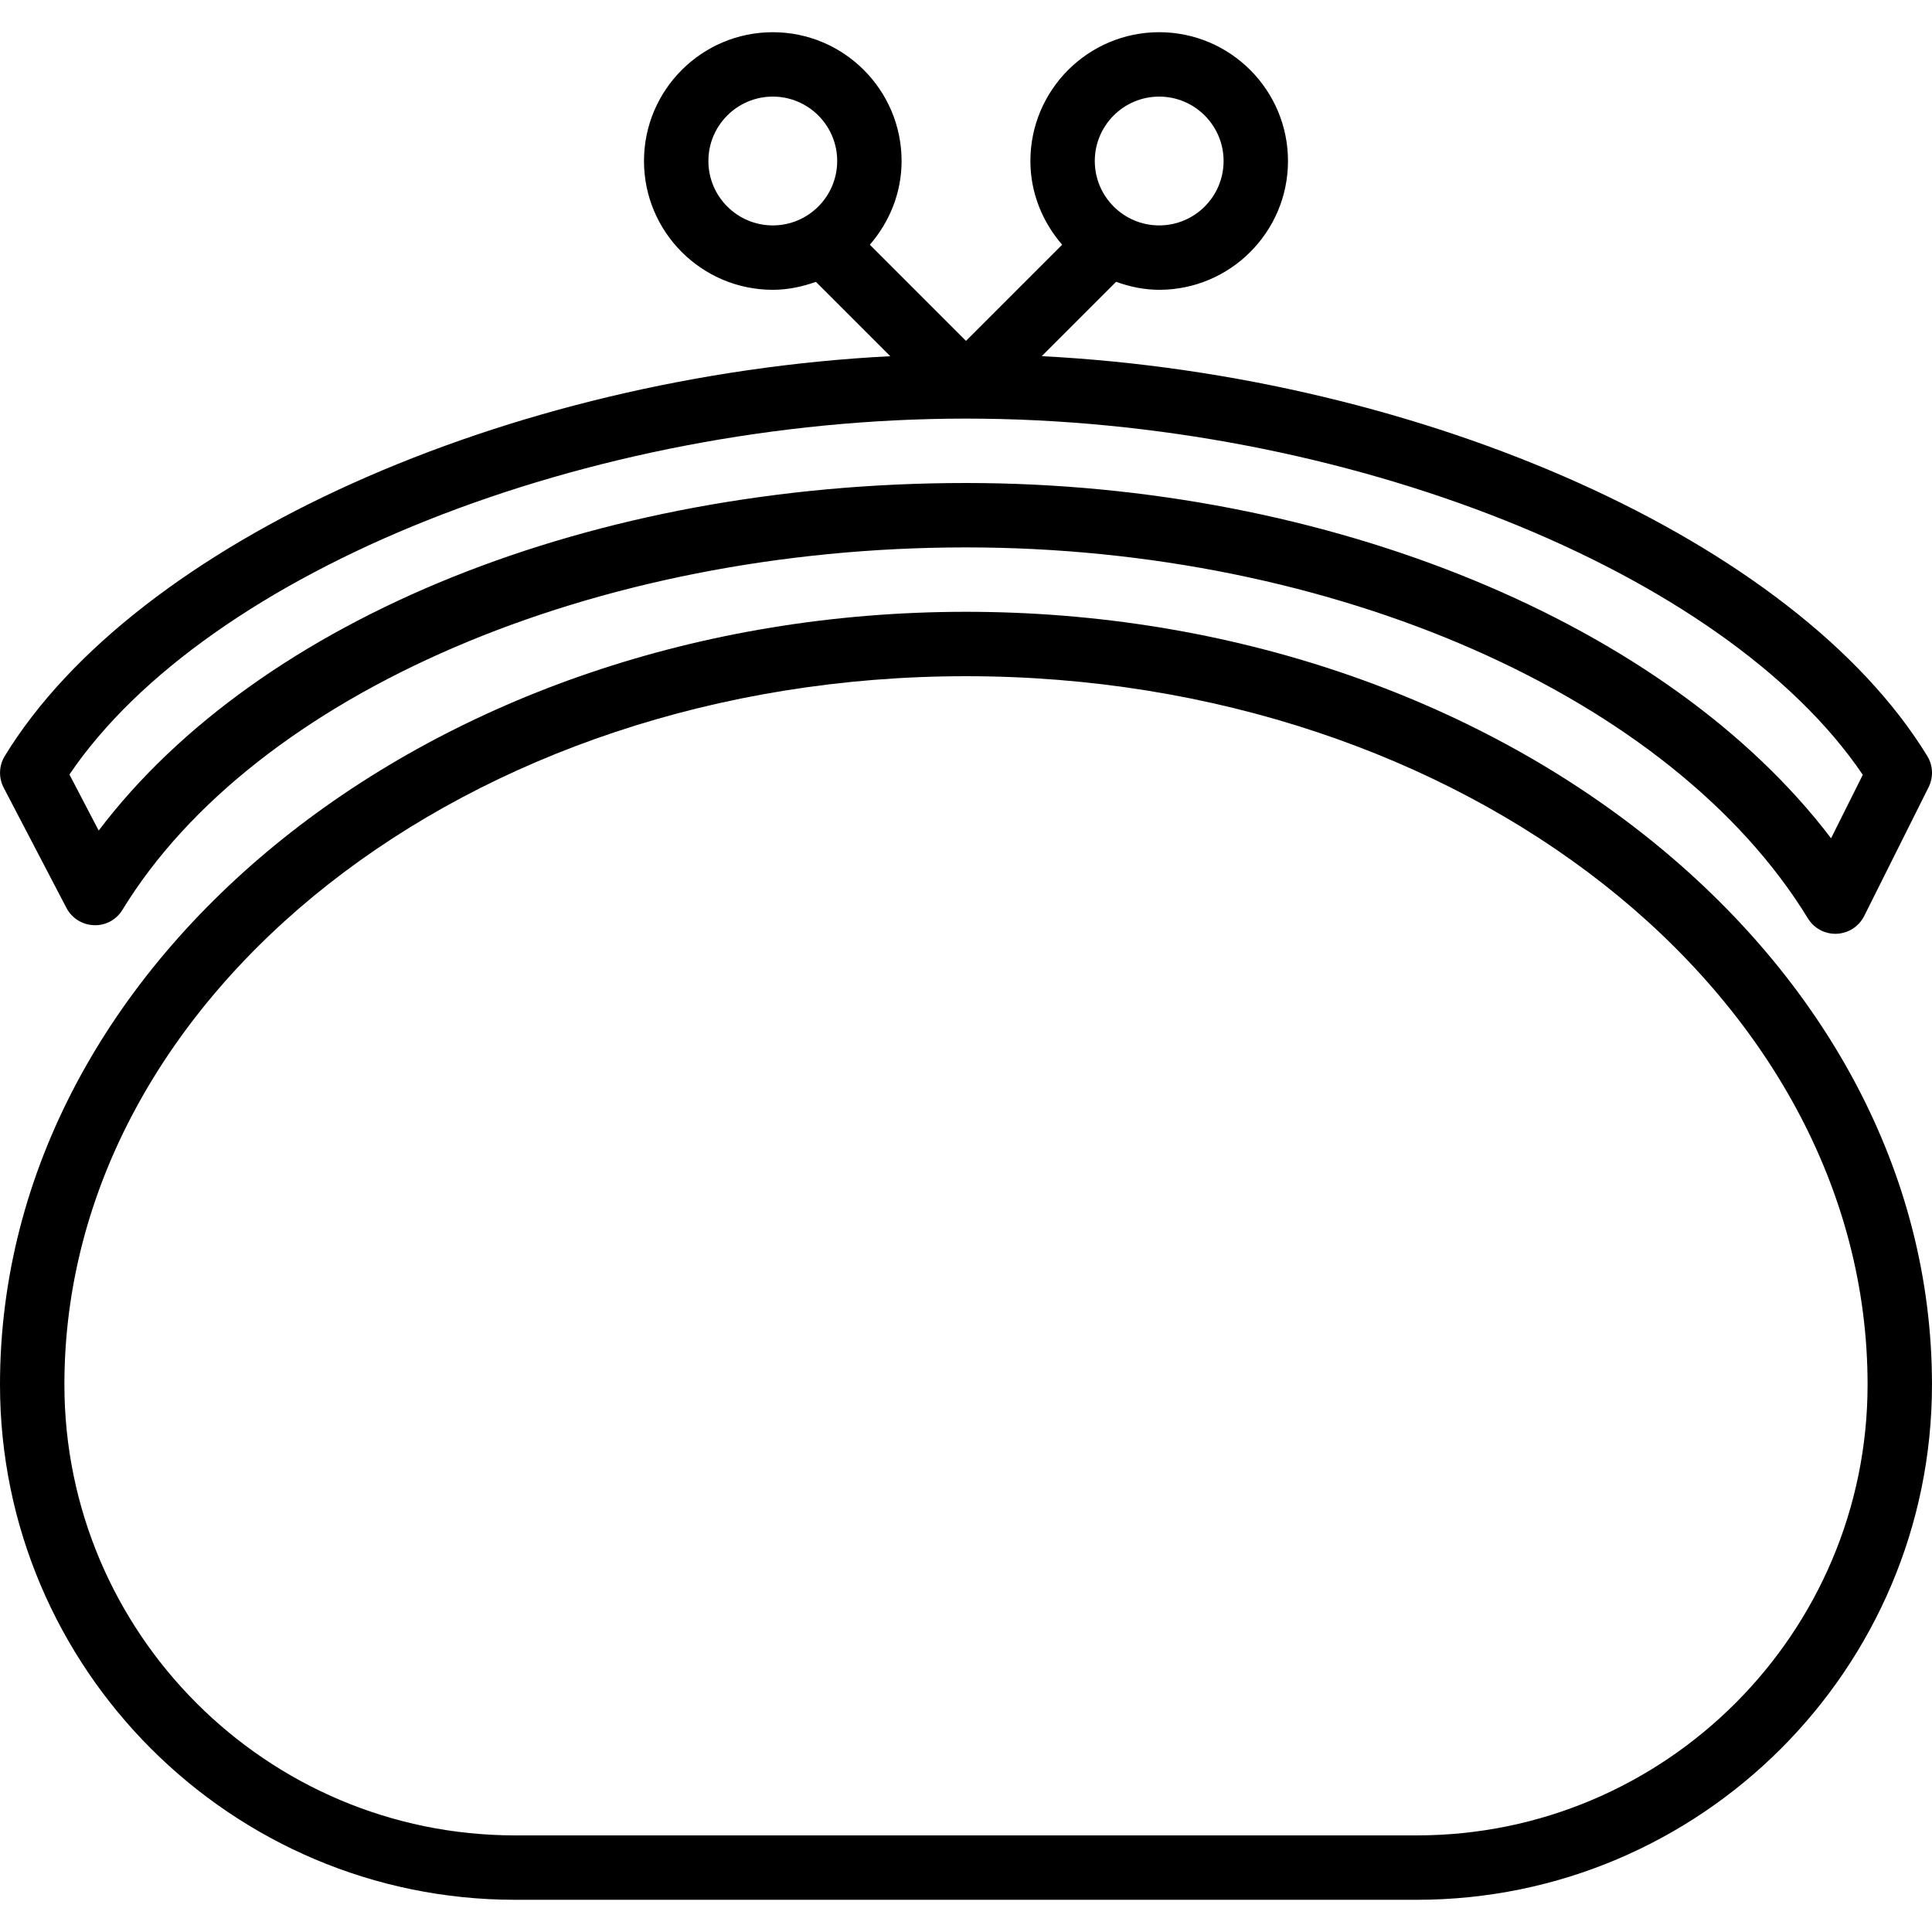
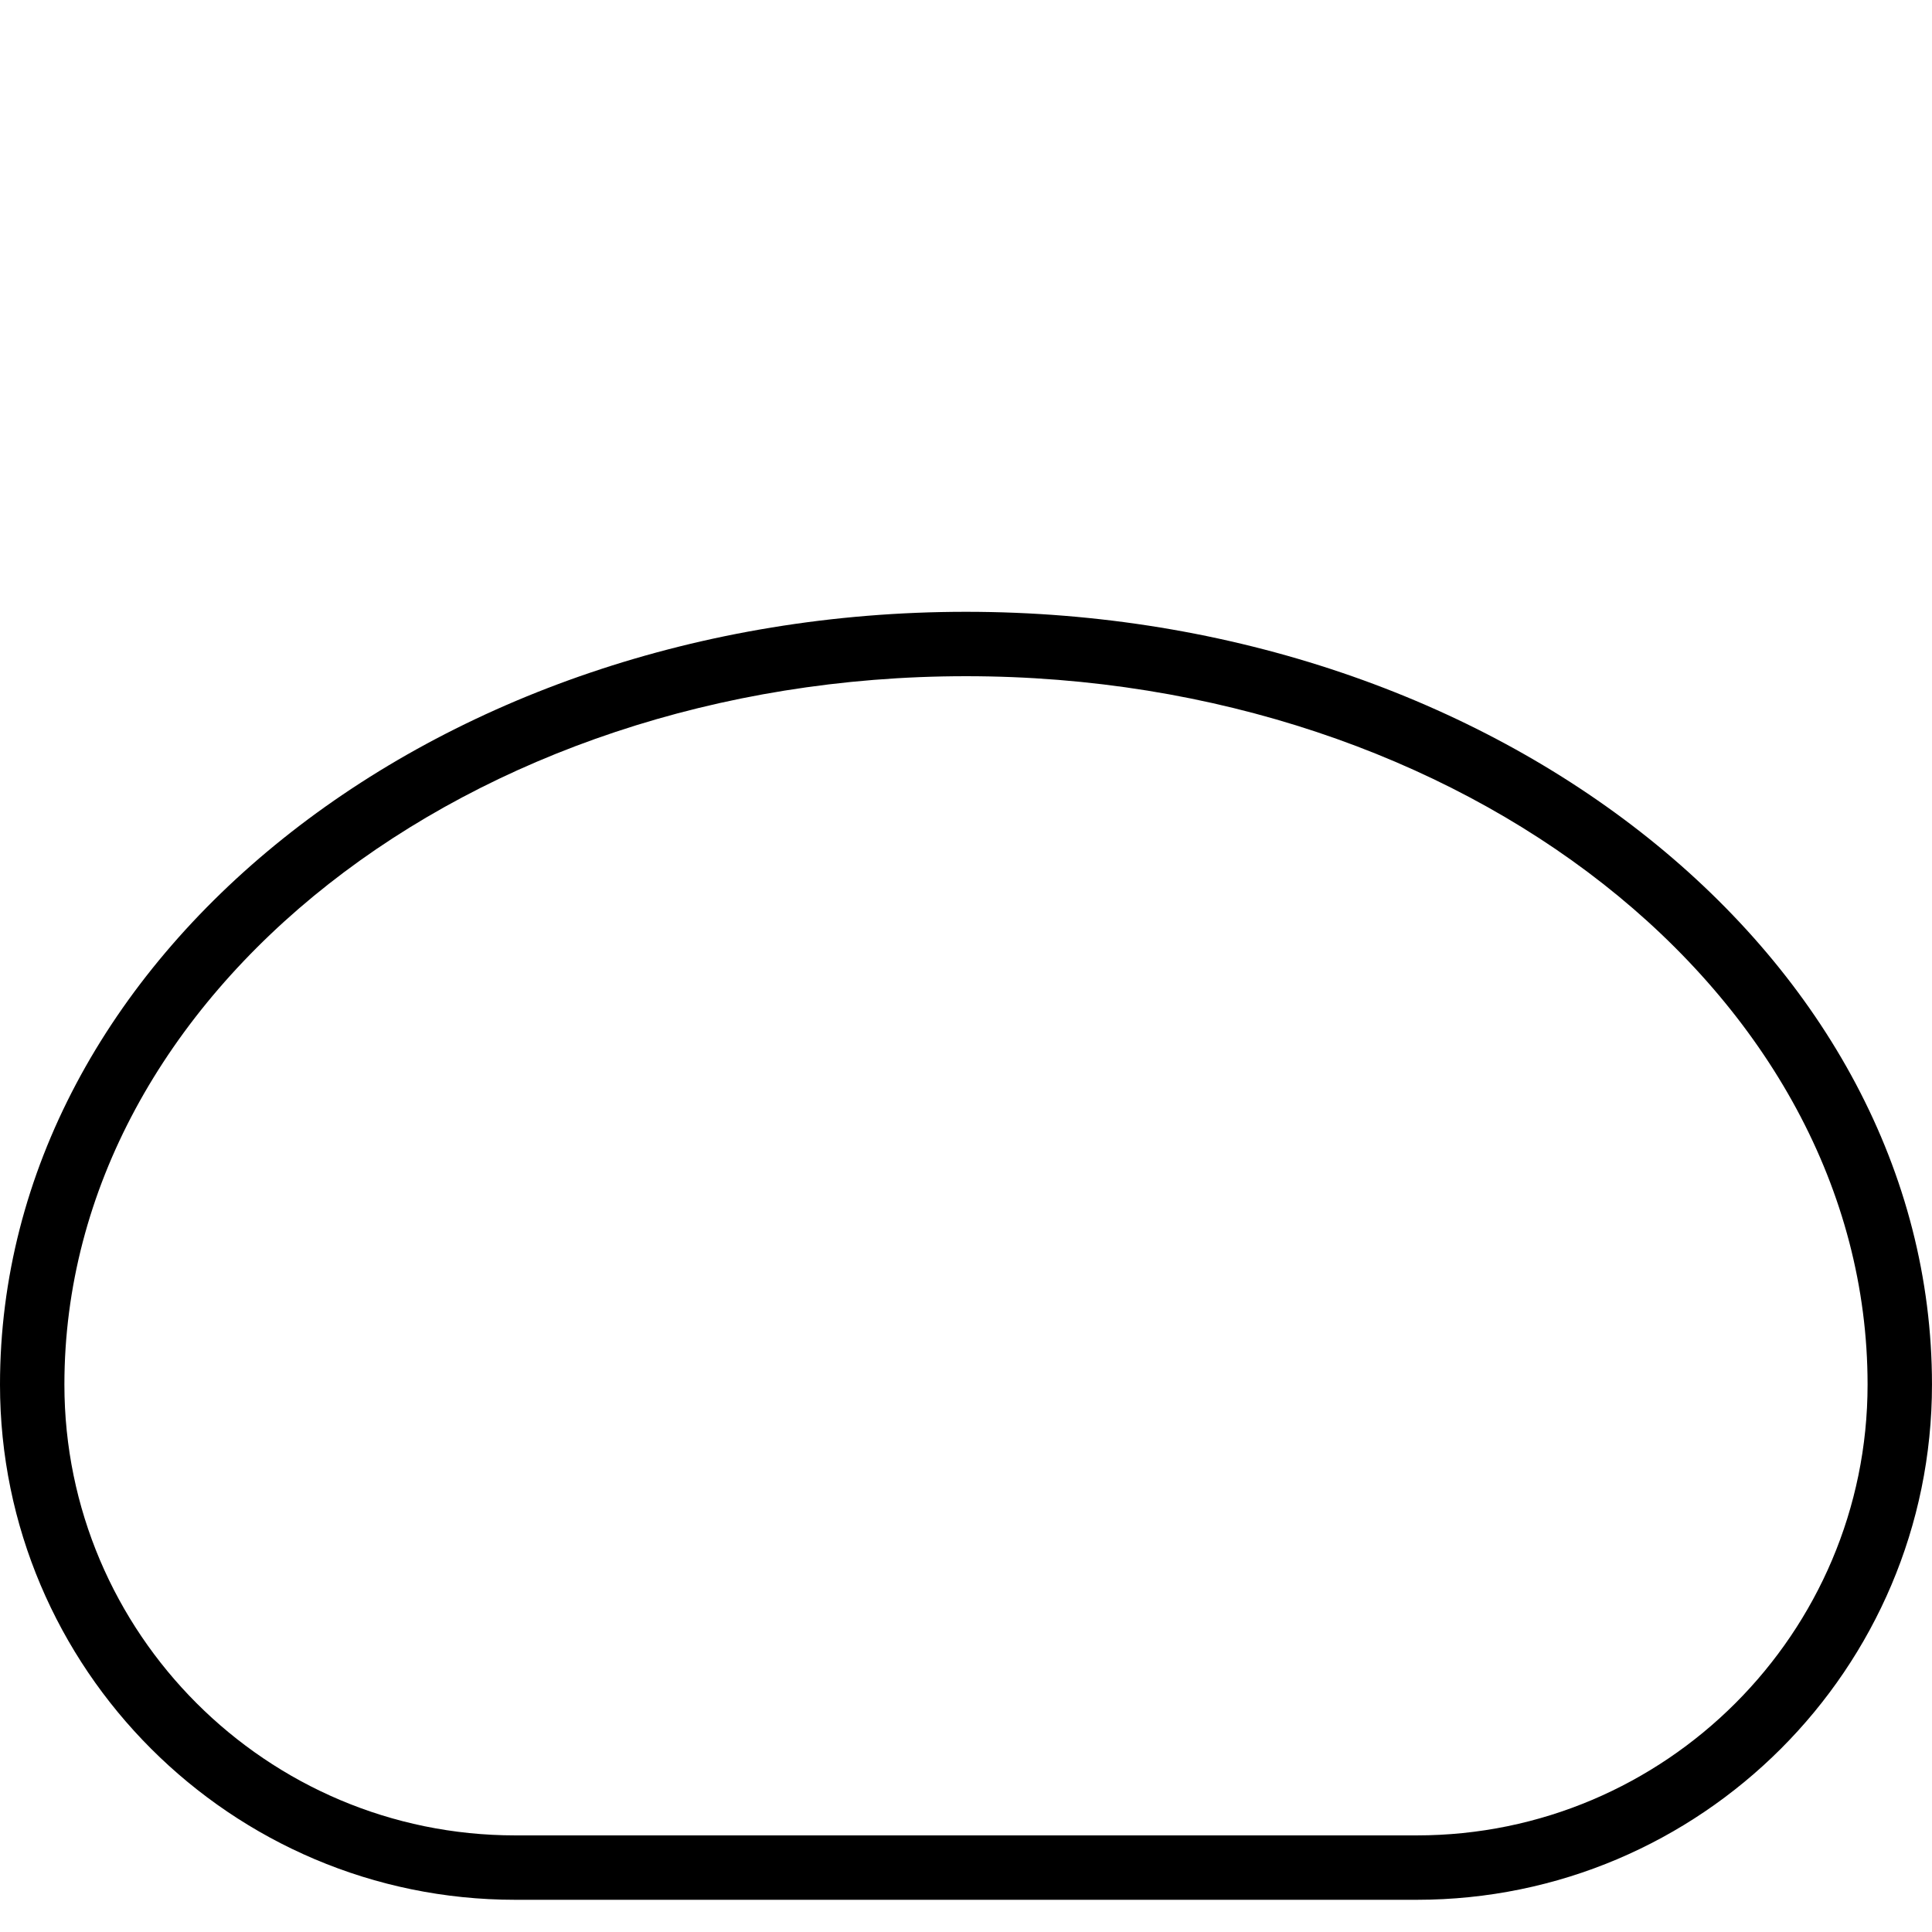
<svg xmlns="http://www.w3.org/2000/svg" version="1.1" id="Layer_1" x="0px" y="0px" viewBox="0 0 512.005 512.005" style="enable-background:new 0 0 512.005 512.005;" xml:space="preserve">
  <g>
    <g>
      <path d="M256,162.136c-141.158,0-256,91.878-256,204.8c0,75.281,61.252,136.533,136.533,136.533h238.933    c75.281,0,136.533-61.252,136.533-136.533C512,254.014,397.158,162.136,256,162.136z M375.467,486.402H136.533    c-65.877,0-119.467-53.589-119.467-119.467c0-103.518,107.187-187.733,238.933-187.733s238.933,84.215,238.933,187.733    C494.933,432.813,441.344,486.402,375.467,486.402z" />
    </g>
  </g>
  <g>
    <g>
-       <path d="M510.746,200.348C475.913,143.405,377.378,99.603,276.079,94.389l19.703-19.703c3.584,1.289,7.39,2.116,11.418,2.116    c18.825,0,34.133-15.309,34.133-34.133c0-18.825-15.309-34.133-34.133-34.133s-34.133,15.309-34.133,34.133    c0,8.508,3.243,16.205,8.414,22.187L256,90.336l-25.481-25.481c5.171-5.982,8.414-13.679,8.414-22.187    c0-18.825-15.309-34.133-34.133-34.133s-34.133,15.309-34.133,34.133c0,18.825,15.309,34.133,34.133,34.133    c4.028,0,7.834-0.828,11.426-2.108l19.703,19.703C134.63,99.603,36.096,143.405,1.263,200.356    c-1.562,2.56-1.673,5.743-0.282,8.405l16.623,31.846c1.425,2.722,4.198,4.471,7.279,4.582c3.115,0.128,5.965-1.451,7.569-4.079    C67.584,183.665,157.431,145.069,256,145.069c97.476,0,187.145,39.509,223.121,98.321c1.553,2.543,4.309,4.079,7.279,4.079    c0.119,0,0.239,0,0.367-0.009c3.098-0.137,5.871-1.937,7.27-4.71l17.067-34.133C512.418,205.98,512.29,202.857,510.746,200.348z     M307.2,25.602c9.412,0,17.067,7.654,17.067,17.067c0,9.412-7.654,17.067-17.067,17.067s-17.067-7.654-17.067-17.067    C290.133,33.257,297.788,25.602,307.2,25.602z M204.8,59.736c-9.412,0-17.067-7.654-17.067-17.067    c0-9.412,7.654-17.067,17.067-17.067c9.412,0,17.067,7.654,17.067,17.067C221.867,52.081,214.212,59.736,204.8,59.736z     M485.257,222.159c-43.17-56.823-132.864-94.157-229.257-94.157c-99.012,0-187.145,35.738-229.845,92.109l-7.757-14.857    c36.651-54.05,137.421-94.319,237.602-94.319c100.233,0,201.054,40.303,237.662,94.396L485.257,222.159z" />
-     </g>
+       </g>
  </g>
  <g>
</g>
  <g>
</g>
  <g>
</g>
  <g>
</g>
  <g>
</g>
  <g>
</g>
  <g>
</g>
  <g>
</g>
  <g>
</g>
  <g>
</g>
  <g>
</g>
  <g>
</g>
  <g>
</g>
  <g>
</g>
  <g>
</g>
</svg>